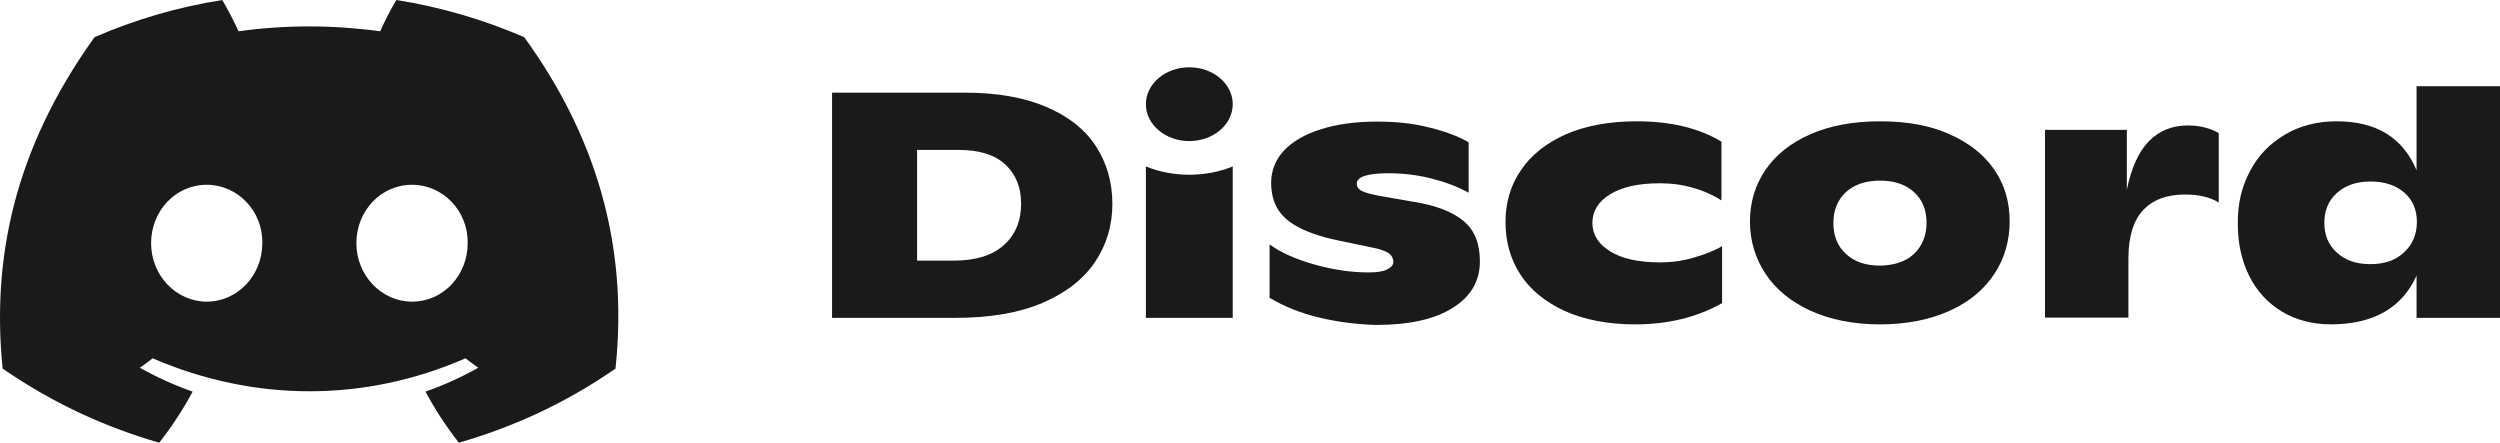
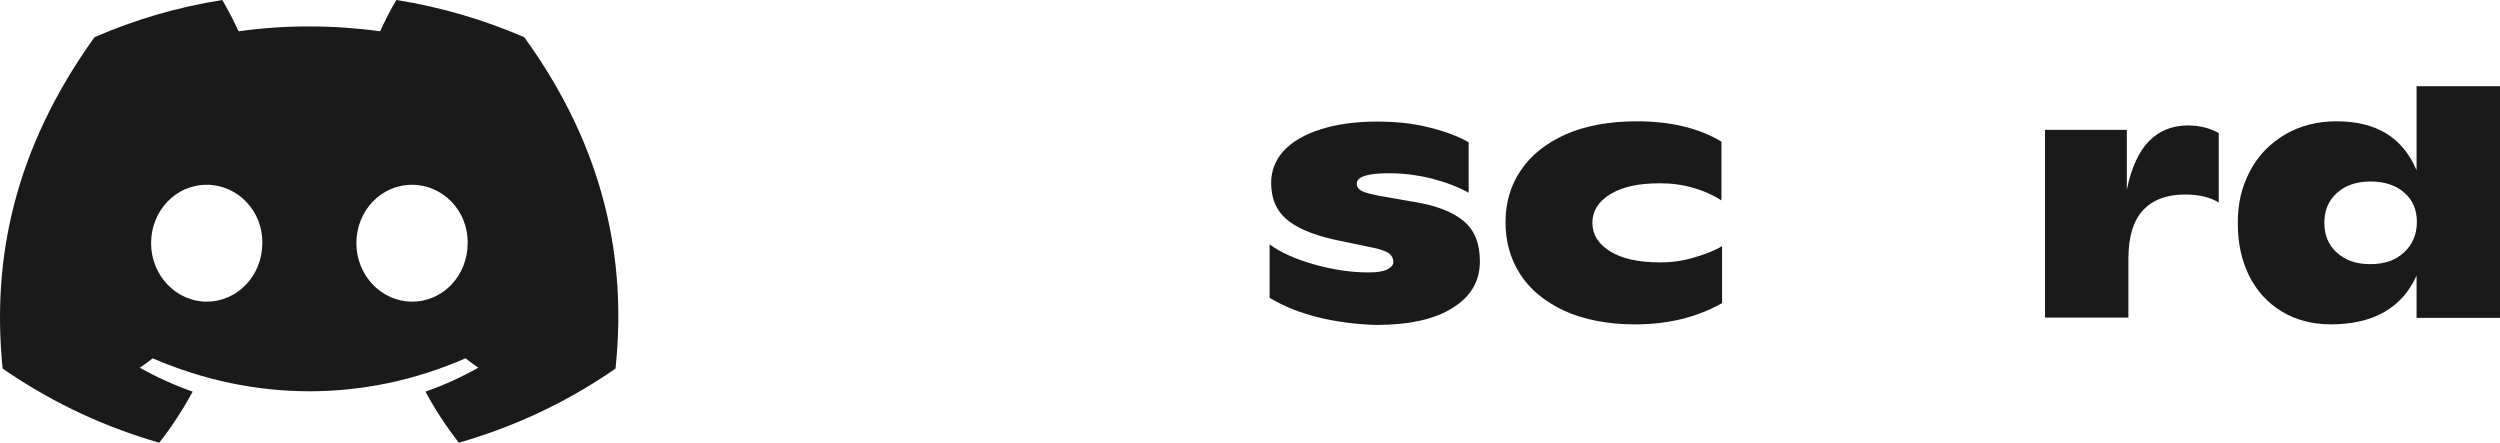
<svg xmlns="http://www.w3.org/2000/svg" width="96" height="17" viewBox="0 0 96 17" fill="none">
  <path d="M20.13 1.428C18.582 0.759 16.938 0.272 15.222 0C15.006 0.351 14.766 0.827 14.598 1.201C12.773 0.952 10.961 0.952 9.161 1.201C8.993 0.827 8.741 0.351 8.537 0C6.81 0.272 5.166 0.759 3.629 1.428C0.521 5.757 -0.319 9.985 0.101 14.155C2.165 15.572 4.157 16.433 6.114 17C6.594 16.388 7.026 15.731 7.398 15.039C6.69 14.79 6.018 14.484 5.37 14.121C5.538 14.008 5.706 13.883 5.862 13.759C9.773 15.447 14.011 15.447 17.874 13.759C18.042 13.883 18.198 14.008 18.366 14.121C17.718 14.484 17.046 14.79 16.338 15.039C16.71 15.731 17.142 16.388 17.622 17C19.578 16.433 21.582 15.572 23.635 14.155C24.151 9.327 22.818 5.134 20.13 1.428ZM7.938 11.583C6.762 11.583 5.802 10.574 5.802 9.339C5.802 8.103 6.738 7.095 7.938 7.095C9.125 7.095 10.097 8.103 10.073 9.339C10.073 10.574 9.125 11.583 7.938 11.583ZM15.822 11.583C14.646 11.583 13.685 10.574 13.685 9.339C13.685 8.103 14.622 7.095 15.822 7.095C17.01 7.095 17.982 8.103 17.958 9.339C17.958 10.574 17.022 11.583 15.822 11.583Z" fill="#1A1A1A" />
-   <path d="M31.951 3.558H37.051C38.275 3.558 39.319 3.739 40.171 4.102C41.023 4.465 41.659 4.964 42.079 5.609C42.499 6.256 42.715 6.992 42.715 7.831C42.715 8.647 42.499 9.384 42.055 10.052C41.611 10.71 40.939 11.242 40.039 11.627C39.139 12.013 38.023 12.206 36.691 12.206H31.951V3.558ZM36.632 10.007C37.459 10.007 38.095 9.814 38.539 9.418C38.983 9.032 39.211 8.488 39.211 7.82C39.211 7.196 39.007 6.697 38.611 6.324C38.215 5.949 37.615 5.757 36.812 5.757H35.216V10.007H36.632Z" fill="#1A1A1A" />
  <path d="M50.66 12.195C49.952 12.025 49.316 11.775 48.752 11.435V9.384C49.184 9.701 49.748 9.951 50.468 10.155C51.188 10.359 51.884 10.461 52.556 10.461C52.868 10.461 53.108 10.427 53.264 10.348C53.42 10.268 53.504 10.177 53.504 10.064C53.504 9.939 53.456 9.837 53.372 9.758C53.288 9.679 53.12 9.611 52.868 9.543L51.296 9.214C50.396 9.021 49.76 8.738 49.376 8.398C48.992 8.058 48.812 7.593 48.812 7.027C48.812 6.551 48.98 6.131 49.304 5.78C49.64 5.429 50.108 5.157 50.72 4.964C51.332 4.771 52.04 4.669 52.868 4.669C53.6 4.669 54.272 4.737 54.884 4.896C55.496 5.043 56 5.236 56.396 5.463V7.401C55.988 7.174 55.508 6.993 54.98 6.857C54.44 6.721 53.888 6.653 53.324 6.653C52.508 6.653 52.1 6.789 52.1 7.049C52.1 7.174 52.16 7.265 52.292 7.333C52.424 7.401 52.652 7.457 52.988 7.525L54.296 7.752C55.148 7.888 55.784 8.137 56.204 8.489C56.624 8.84 56.828 9.35 56.828 10.041C56.828 10.79 56.48 11.39 55.784 11.821C55.088 12.263 54.104 12.478 52.832 12.478C52.088 12.455 51.368 12.365 50.66 12.195Z" fill="#1A1A1A" />
  <path d="M60.068 11.934C59.324 11.583 58.748 11.118 58.376 10.529C57.992 9.94 57.812 9.271 57.812 8.523C57.812 7.786 58.004 7.118 58.4 6.54C58.796 5.95 59.372 5.497 60.128 5.157C60.884 4.828 61.796 4.658 62.852 4.658C64.16 4.658 65.24 4.919 66.104 5.44V7.696C65.804 7.503 65.444 7.333 65.036 7.22C64.628 7.095 64.196 7.038 63.74 7.038C62.924 7.038 62.3 7.174 61.832 7.458C61.376 7.741 61.148 8.104 61.148 8.557C61.148 8.999 61.364 9.362 61.82 9.645C62.264 9.928 62.912 10.076 63.752 10.076C64.184 10.076 64.616 10.019 65.036 9.894C65.456 9.77 65.828 9.634 66.128 9.452V11.64C65.168 12.184 64.052 12.456 62.792 12.456C61.724 12.456 60.824 12.274 60.068 11.934Z" fill="#1A1A1A" />
-   <path d="M69.526 11.934C68.77 11.583 68.194 11.118 67.798 10.518C67.402 9.917 67.198 9.248 67.198 8.5C67.198 7.764 67.402 7.095 67.798 6.517C68.194 5.939 68.77 5.486 69.514 5.157C70.258 4.828 71.158 4.658 72.191 4.658C73.223 4.658 74.123 4.817 74.867 5.157C75.611 5.486 76.187 5.939 76.583 6.517C76.978 7.095 77.171 7.752 77.171 8.5C77.171 9.237 76.978 9.917 76.583 10.518C76.187 11.118 75.623 11.594 74.867 11.934C74.111 12.274 73.223 12.456 72.191 12.456C71.17 12.456 70.282 12.274 69.526 11.934ZM73.499 9.747C73.811 9.452 73.979 9.044 73.979 8.557C73.979 8.058 73.823 7.673 73.499 7.378C73.175 7.084 72.743 6.936 72.203 6.936C71.639 6.936 71.206 7.084 70.882 7.378C70.57 7.673 70.402 8.058 70.402 8.557C70.402 9.056 70.558 9.452 70.882 9.747C71.206 10.053 71.639 10.2 72.203 10.2C72.743 10.189 73.187 10.042 73.499 9.747Z" fill="#1A1A1A" />
  <path d="M85.2 5.111V7.775C84.864 7.571 84.431 7.469 83.903 7.469C83.207 7.469 82.667 7.673 82.296 8.069C81.923 8.466 81.731 9.089 81.731 9.928V12.195H78.528V4.987H81.671V7.287C81.84 6.449 82.127 5.825 82.511 5.429C82.895 5.032 83.4 4.817 84.011 4.817C84.467 4.817 84.864 4.919 85.2 5.111Z" fill="#1A1A1A" />
  <path d="M96 3.309V12.206H92.796V10.585C92.52 11.197 92.112 11.662 91.56 11.979C91.007 12.296 90.323 12.455 89.507 12.455C88.787 12.455 88.151 12.285 87.611 11.956C87.071 11.628 86.652 11.163 86.364 10.585C86.076 9.996 85.932 9.338 85.932 8.613C85.919 7.854 86.076 7.174 86.399 6.573C86.711 5.972 87.167 5.508 87.743 5.168C88.319 4.828 88.979 4.658 89.723 4.658C91.247 4.658 92.268 5.281 92.796 6.539V3.309H96ZM92.316 9.69C92.64 9.395 92.808 8.998 92.808 8.522C92.808 8.058 92.652 7.684 92.328 7.4C92.004 7.117 91.572 6.97 91.031 6.97C90.491 6.97 90.059 7.117 89.735 7.412C89.411 7.706 89.255 8.08 89.255 8.556C89.255 9.032 89.411 9.406 89.735 9.701C90.059 9.996 90.479 10.143 91.019 10.143C91.56 10.143 91.992 9.996 92.316 9.69Z" fill="#1A1A1A" />
-   <path d="M45.669 5.417C46.59 5.417 47.337 4.783 47.337 4.001C47.337 3.218 46.59 2.584 45.669 2.584C44.748 2.584 44.002 3.218 44.002 4.001C44.002 4.783 44.748 5.417 45.669 5.417Z" fill="#1A1A1A" />
-   <path d="M47.337 6.391C46.318 6.81 45.045 6.822 44.002 6.391V12.205H47.337V6.391Z" fill="#1A1A1A" />
</svg>